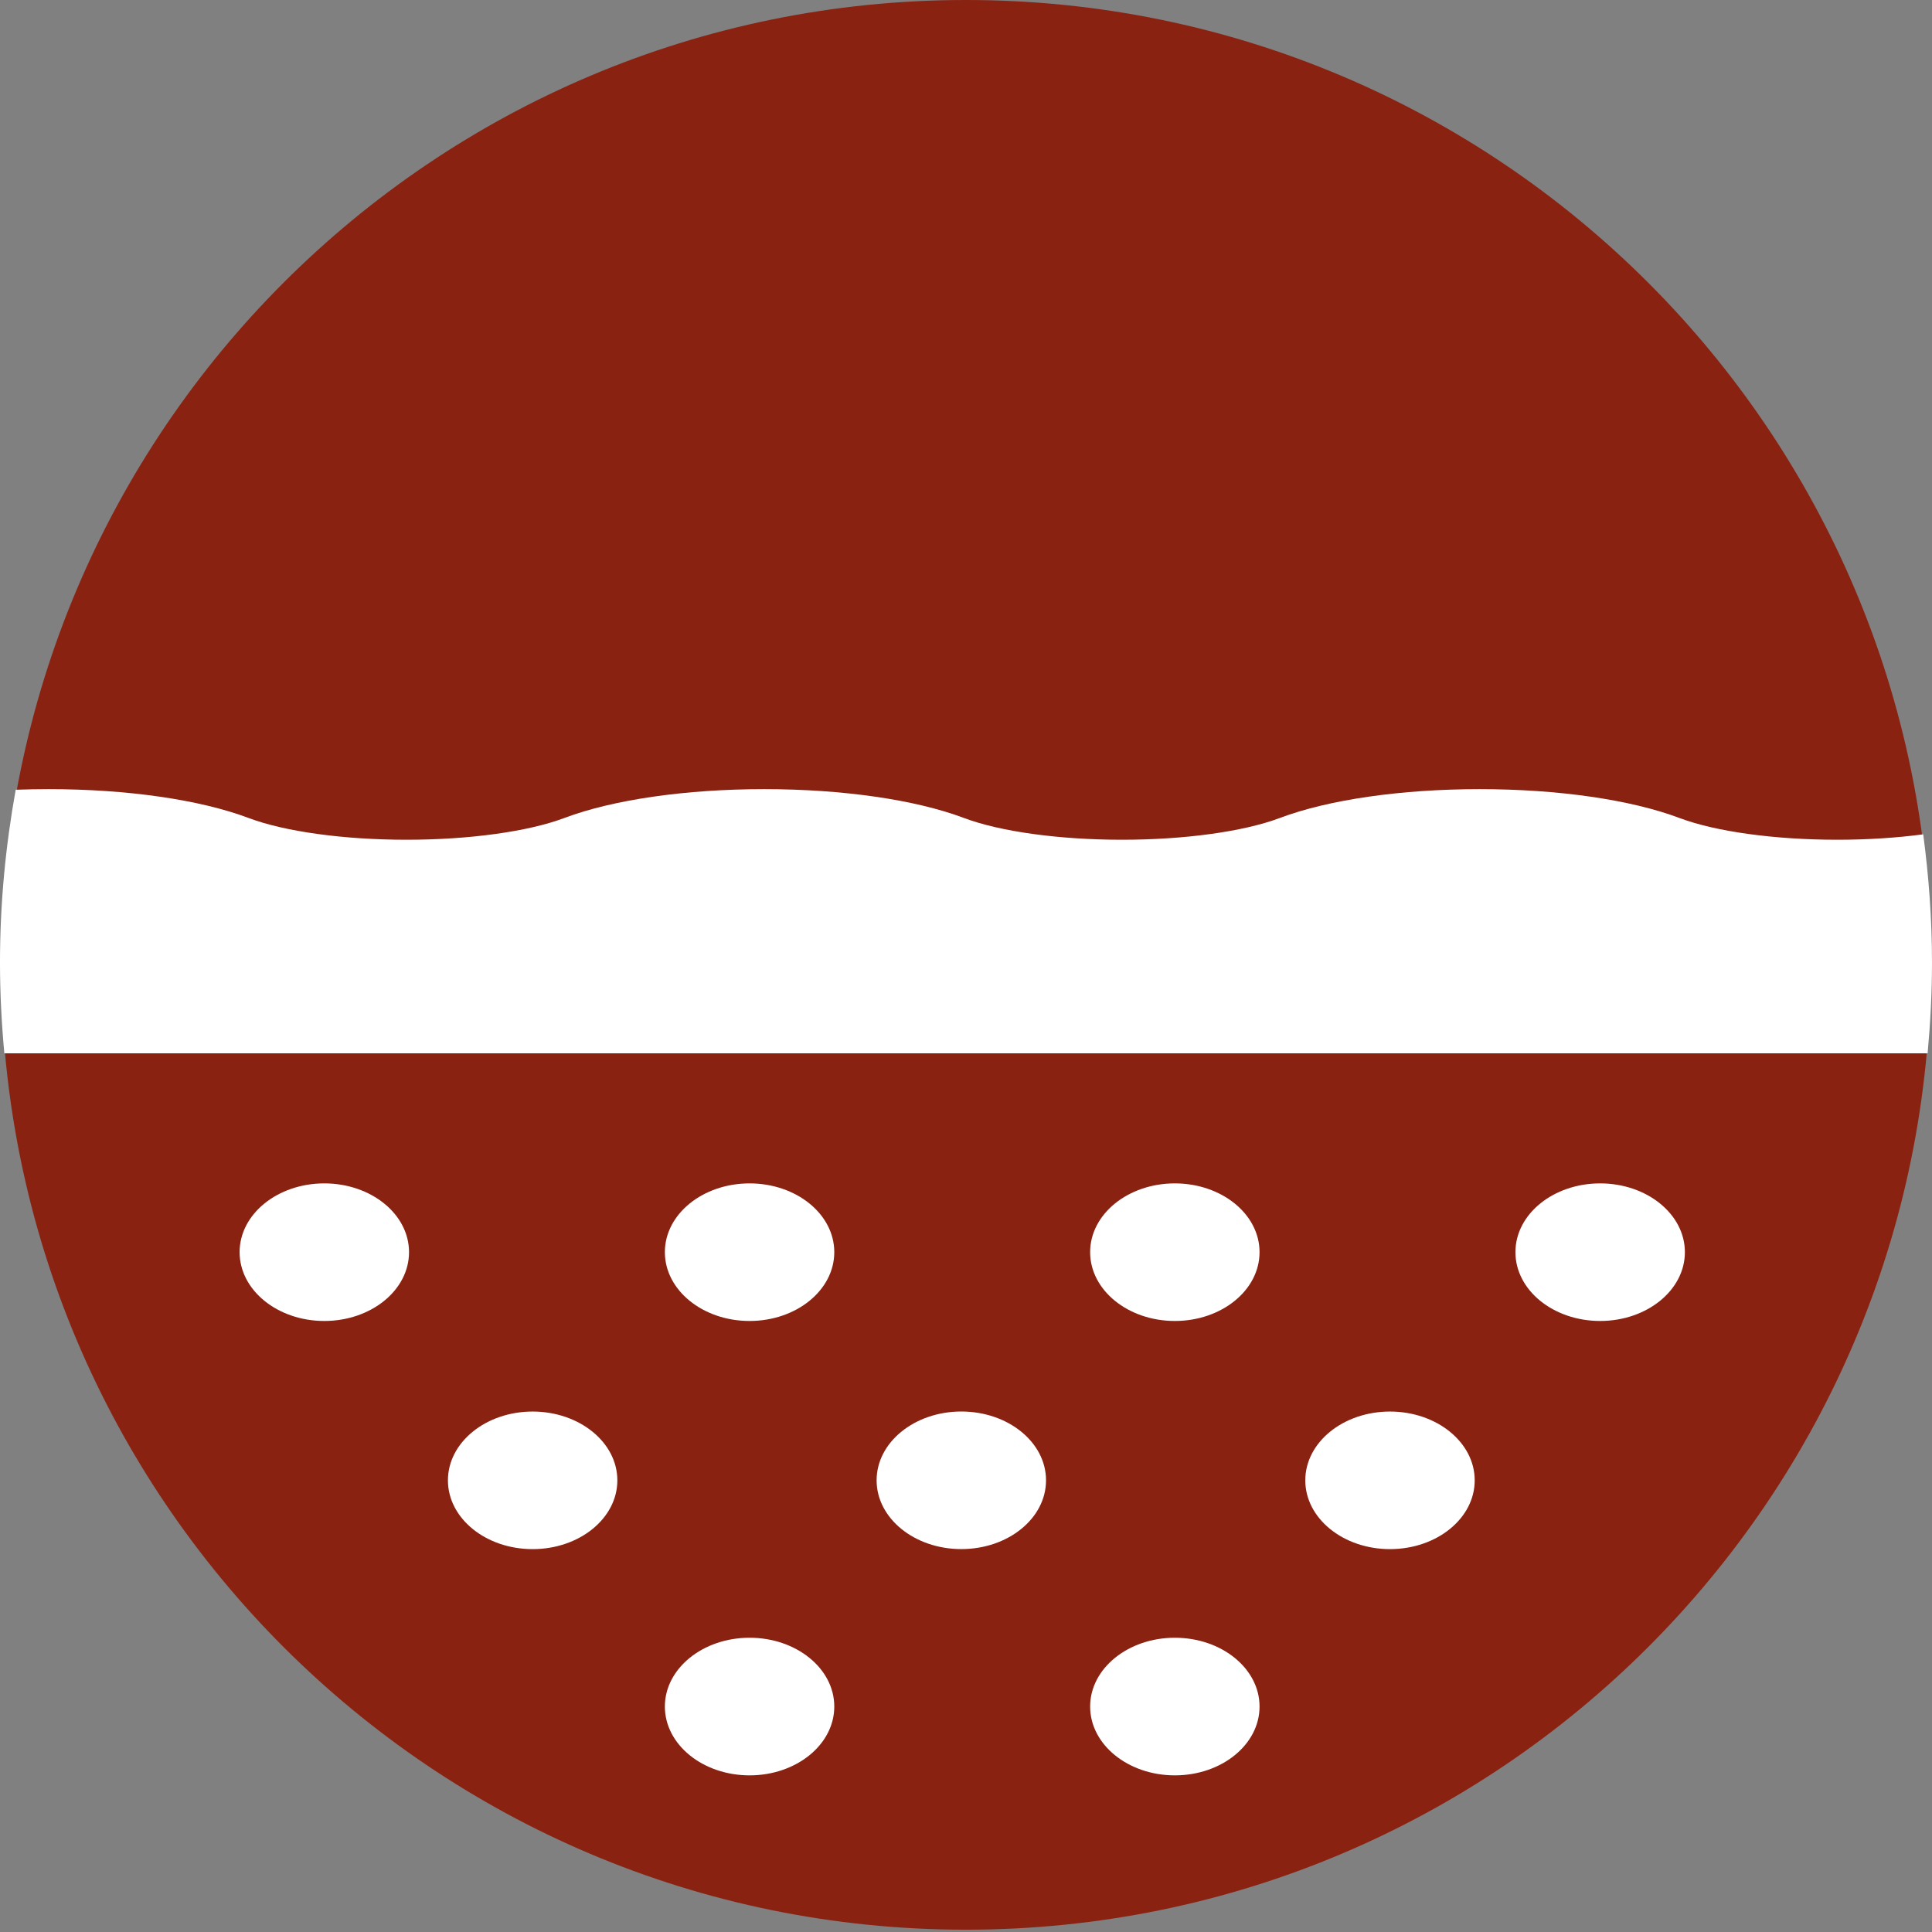
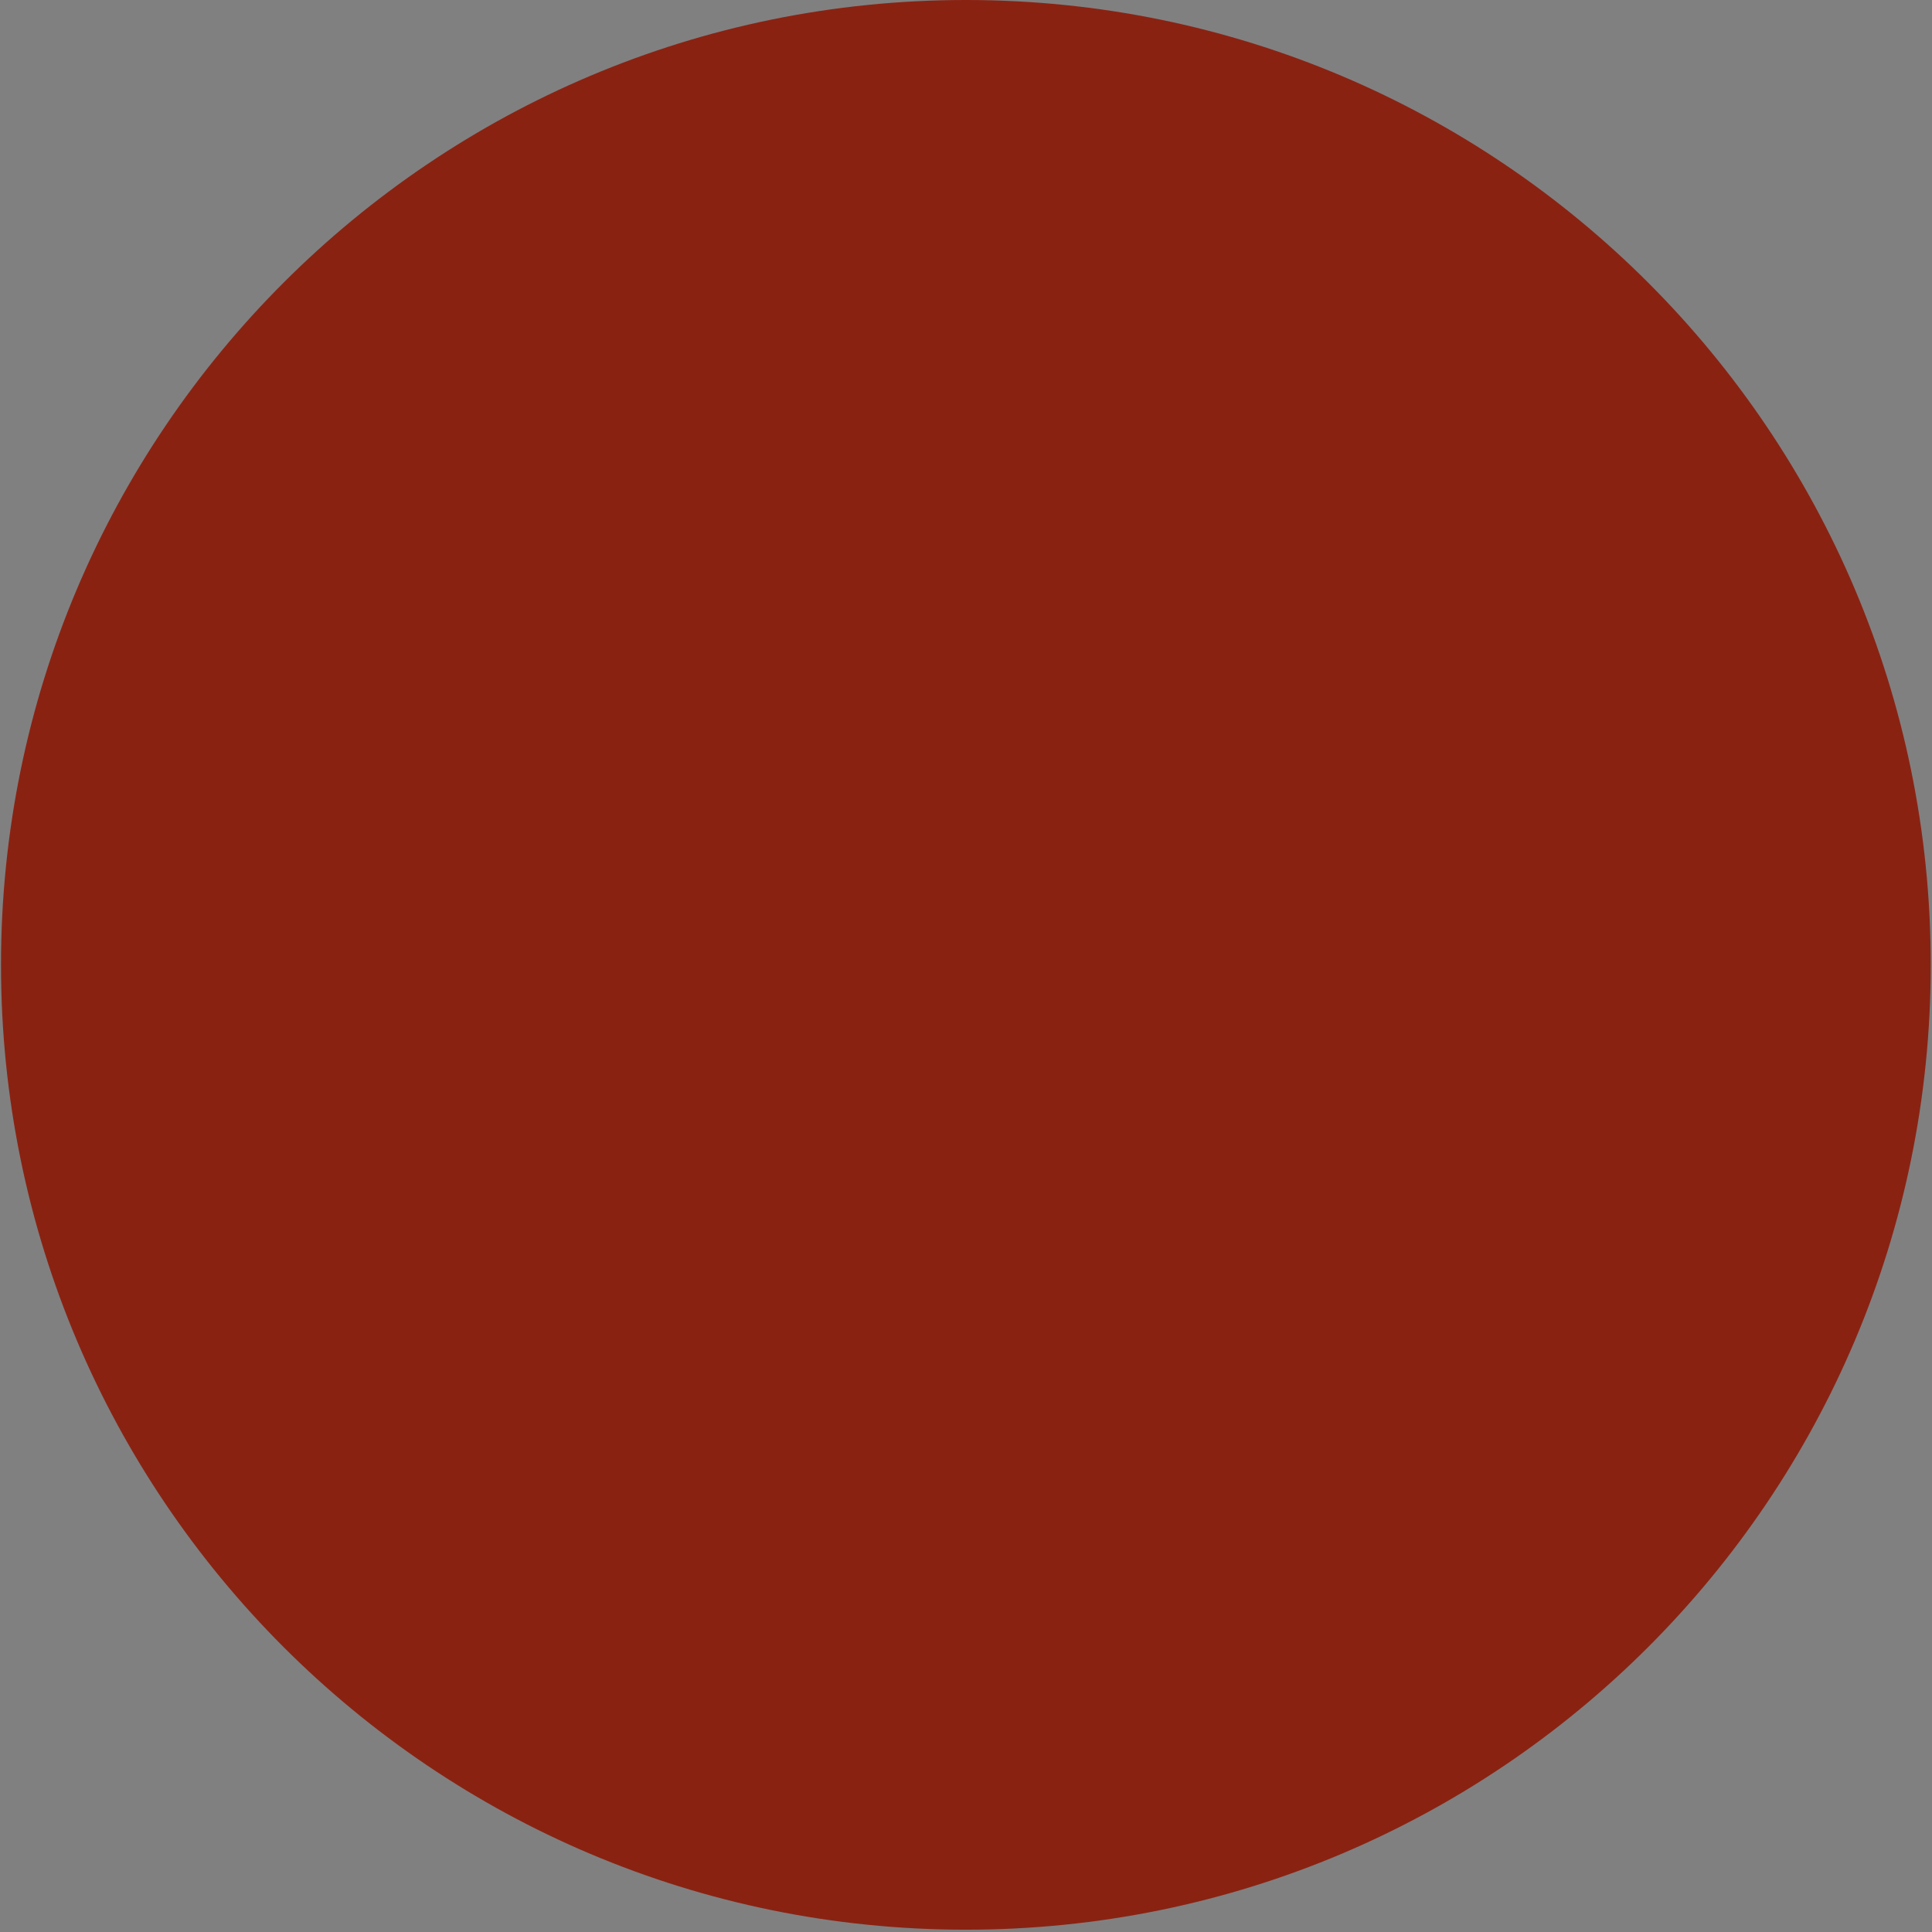
<svg xmlns="http://www.w3.org/2000/svg" version="1.1" width="1024" height="1024" viewBox="0 0 1024 1024">
  <rect x="0" y="0" width="1024" height="1024" fill="#808080" stroke="none" />
  <title />
  <g id="icomoon-ignore">
</g>
-   <path fill="#8a2212" d="M1023.33 511.39c0 282.447-228.962 511.39-511.39 511.39s-511.409-228.943-511.409-511.39c0-282.427 228.982-511.39 511.409-511.39s511.39 228.962 511.39 511.39z" />
-   <path fill="#fff" d="M509.519 821.051c-24.793 0-44.898-16.305-44.898-36.45s20.106-36.47 44.898-36.47c24.812 0 44.898 16.325 44.898 36.47s-20.086 36.45-44.898 36.45zM397.292 700.14c24.793 0 44.898-16.325 44.898-36.47s-20.106-36.45-44.898-36.45-44.898 16.305-44.898 36.45 20.106 36.47 44.898 36.47zM397.292 940.977c24.793 0 44.898-16.325 44.898-36.47s-20.106-36.47-44.898-36.47-44.898 16.325-44.898 36.47 20.106 36.47 44.898 36.47zM216.793 663.67c0-20.126-20.106-36.45-44.898-36.45-24.812 0-44.898 16.305-44.898 36.45s20.106 36.47 44.898 36.47c24.773 0 44.898-16.325 44.898-36.47zM327.207 784.62c0-20.126-20.106-36.47-44.898-36.47s-44.898 16.325-44.898 36.47 20.106 36.45 44.898 36.45 44.898-16.325 44.898-36.45zM893.026 663.67c0-20.126-20.106-36.45-44.918-36.45-24.793 0-44.898 16.305-44.898 36.45s20.106 36.47 44.898 36.47c24.793 0 44.918-16.325 44.918-36.47zM1019.353 442.21c-13.962 1.851-29.499 2.875-45.529 2.875-33.241 0-64.512-4.313-83.653-11.52-25.797-9.728-64.414-15.301-105.945-15.301s-80.148 5.573-105.945 15.301c-19.141 7.207-50.412 11.52-83.653 11.52s-64.512-4.313-83.653-11.52c-25.797-9.728-64.414-15.301-105.945-15.301s-80.148 5.573-105.945 15.301c-19.141 7.207-50.412 11.52-83.633 11.52-33.241 0-64.512-4.313-83.653-11.52-25.797-9.728-64.414-15.301-105.945-15.301-5.494 0-12.15 0.118-17.526 0.315-5.376 29.735-8.33 60.318-8.33 91.609 0 16.226 0.847 32.276 2.304 48.108h1019.372c1.457-15.833 2.324-31.882 2.324-48.108 0-23.060-1.694-45.726-4.647-67.978zM622.69 940.977c24.812 0 44.898-16.325 44.898-36.47s-20.106-36.47-44.898-36.47c-24.793 0-44.898 16.325-44.898 36.47s20.106 36.47 44.898 36.47zM781.627 784.62c0-20.126-20.106-36.47-44.898-36.47s-44.898 16.325-44.898 36.47 20.106 36.45 44.898 36.45c24.812-0.020 44.898-16.325 44.898-36.45zM622.69 700.14c24.812 0 44.898-16.325 44.898-36.47s-20.106-36.45-44.898-36.45c-24.793 0-44.898 16.305-44.898 36.45s20.106 36.47 44.898 36.47z" />
+   <path fill="#8a2212" d="M1023.33 511.39c0 282.447-228.962 511.39-511.39 511.39s-511.409-228.943-511.409-511.39c0-282.427 228.982-511.39 511.409-511.39s511.39 228.962 511.39 511.39" />
</svg>